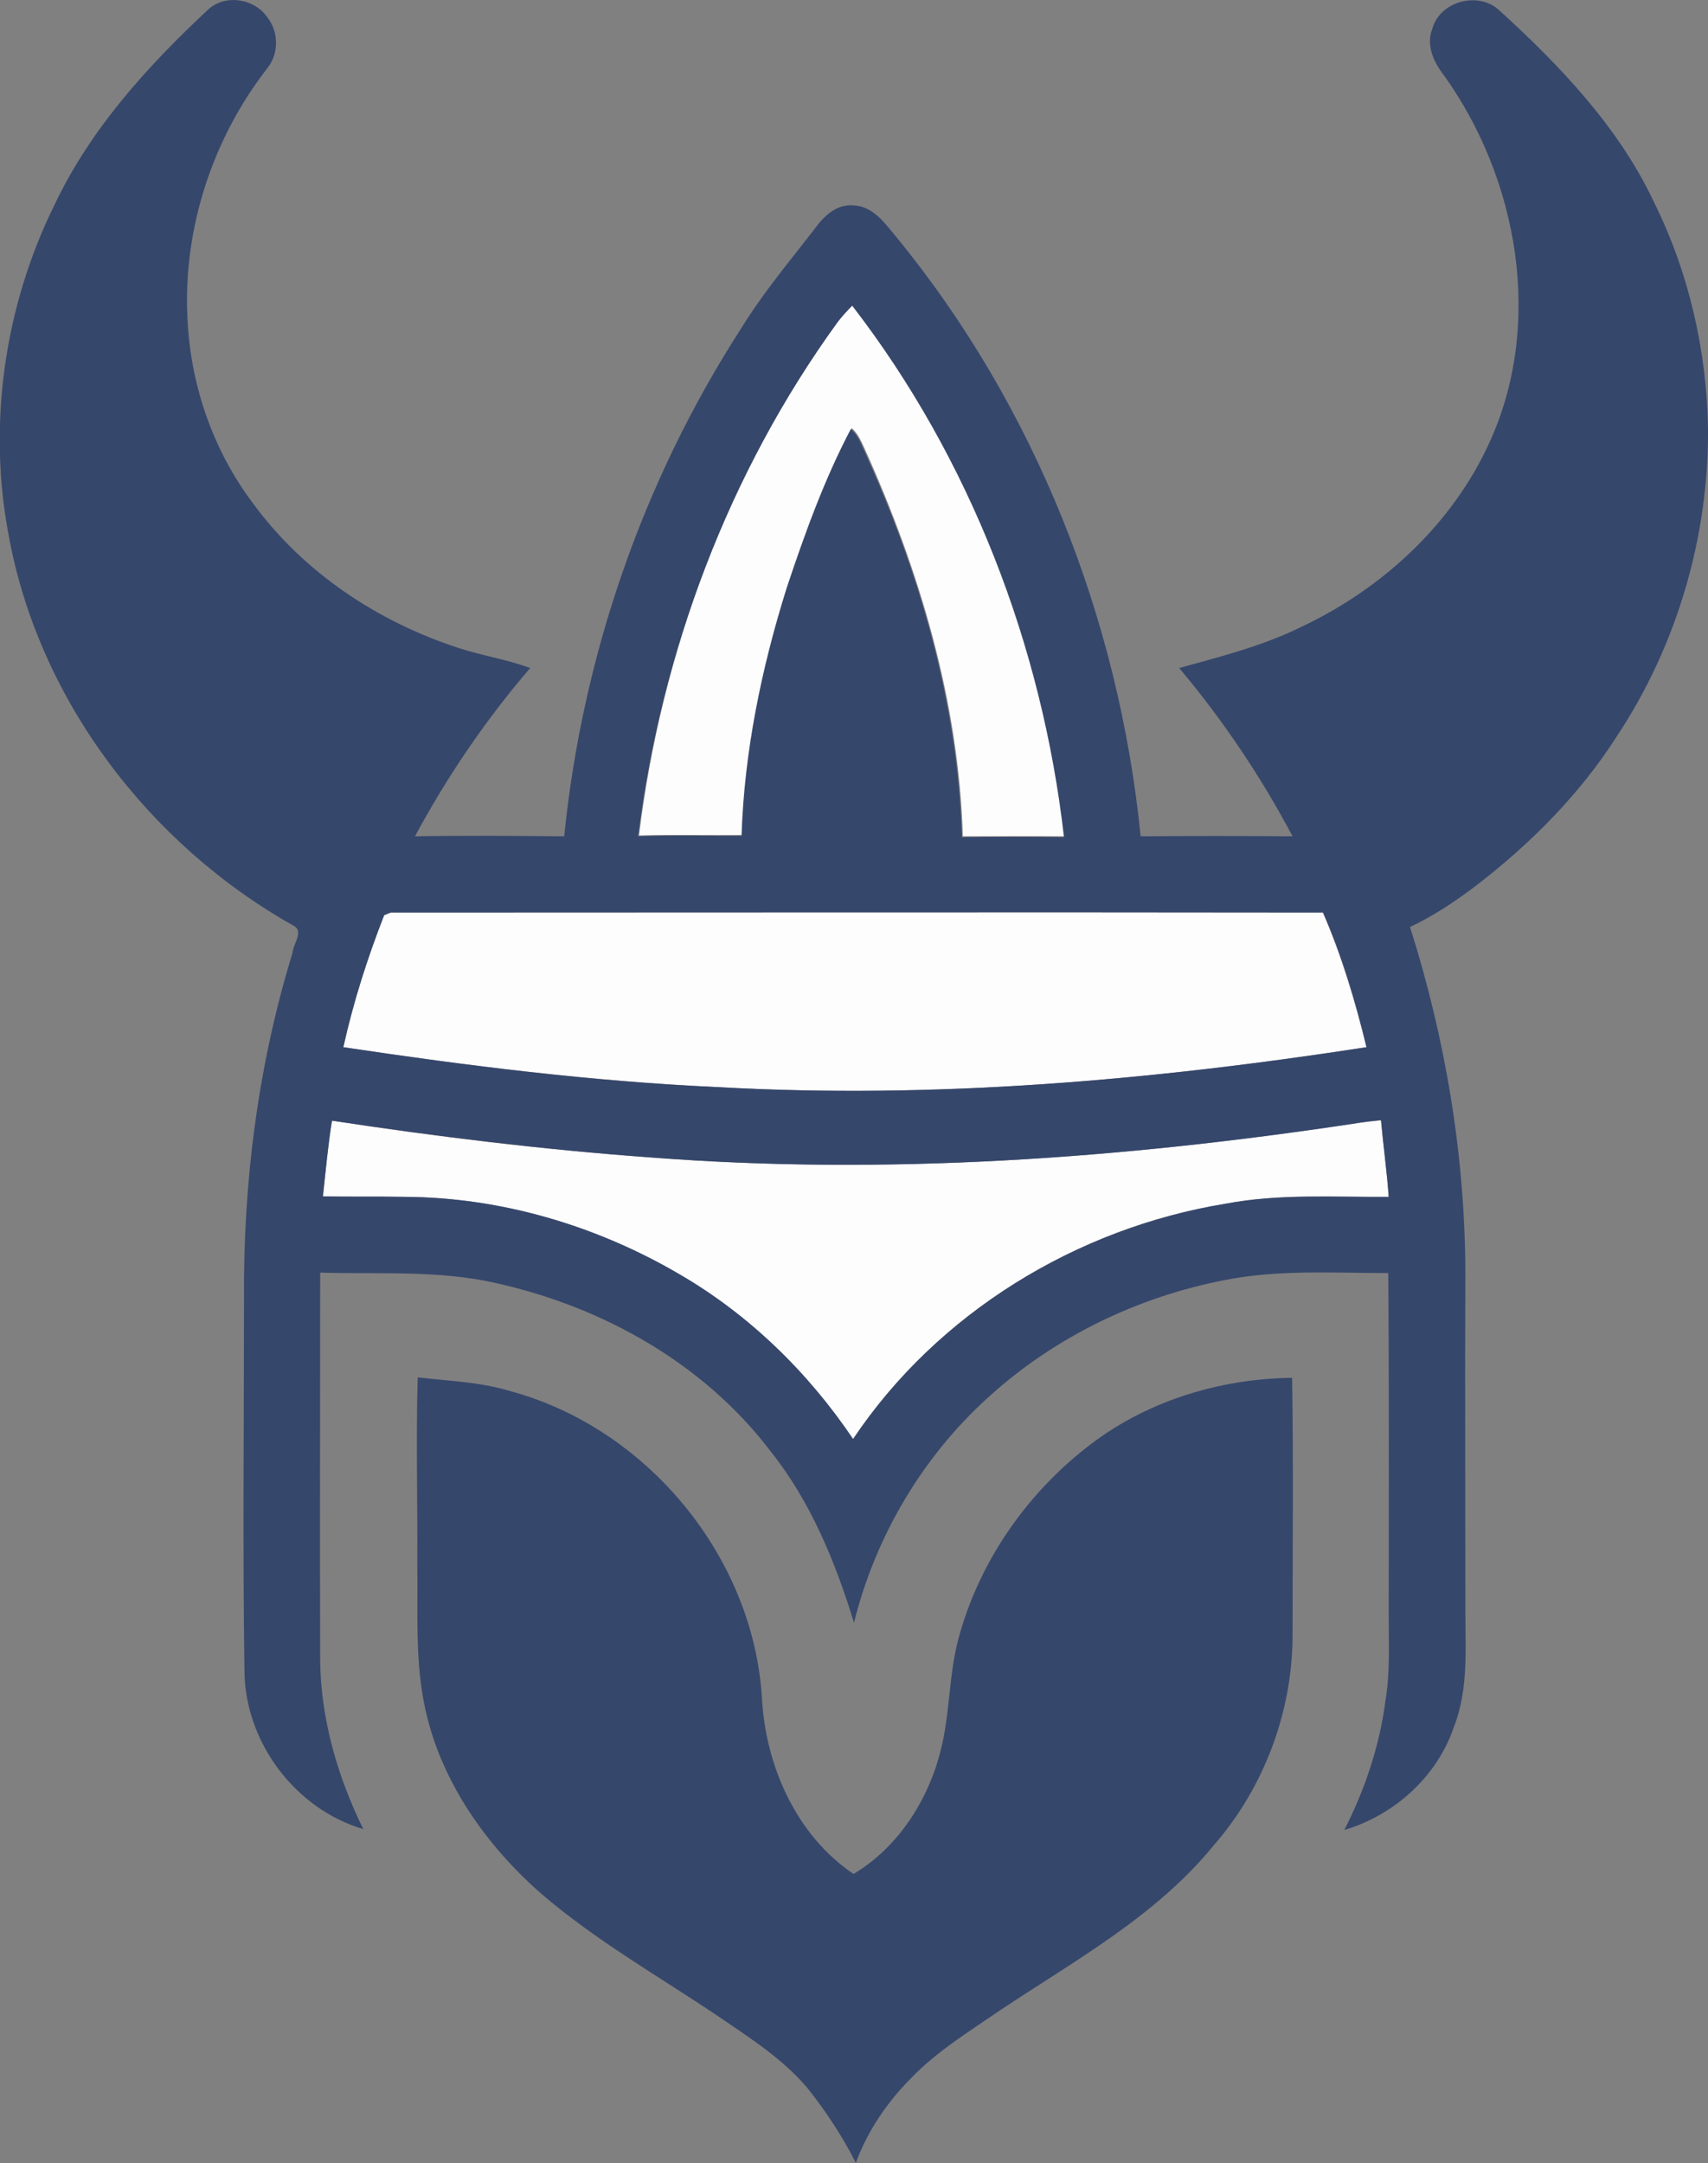
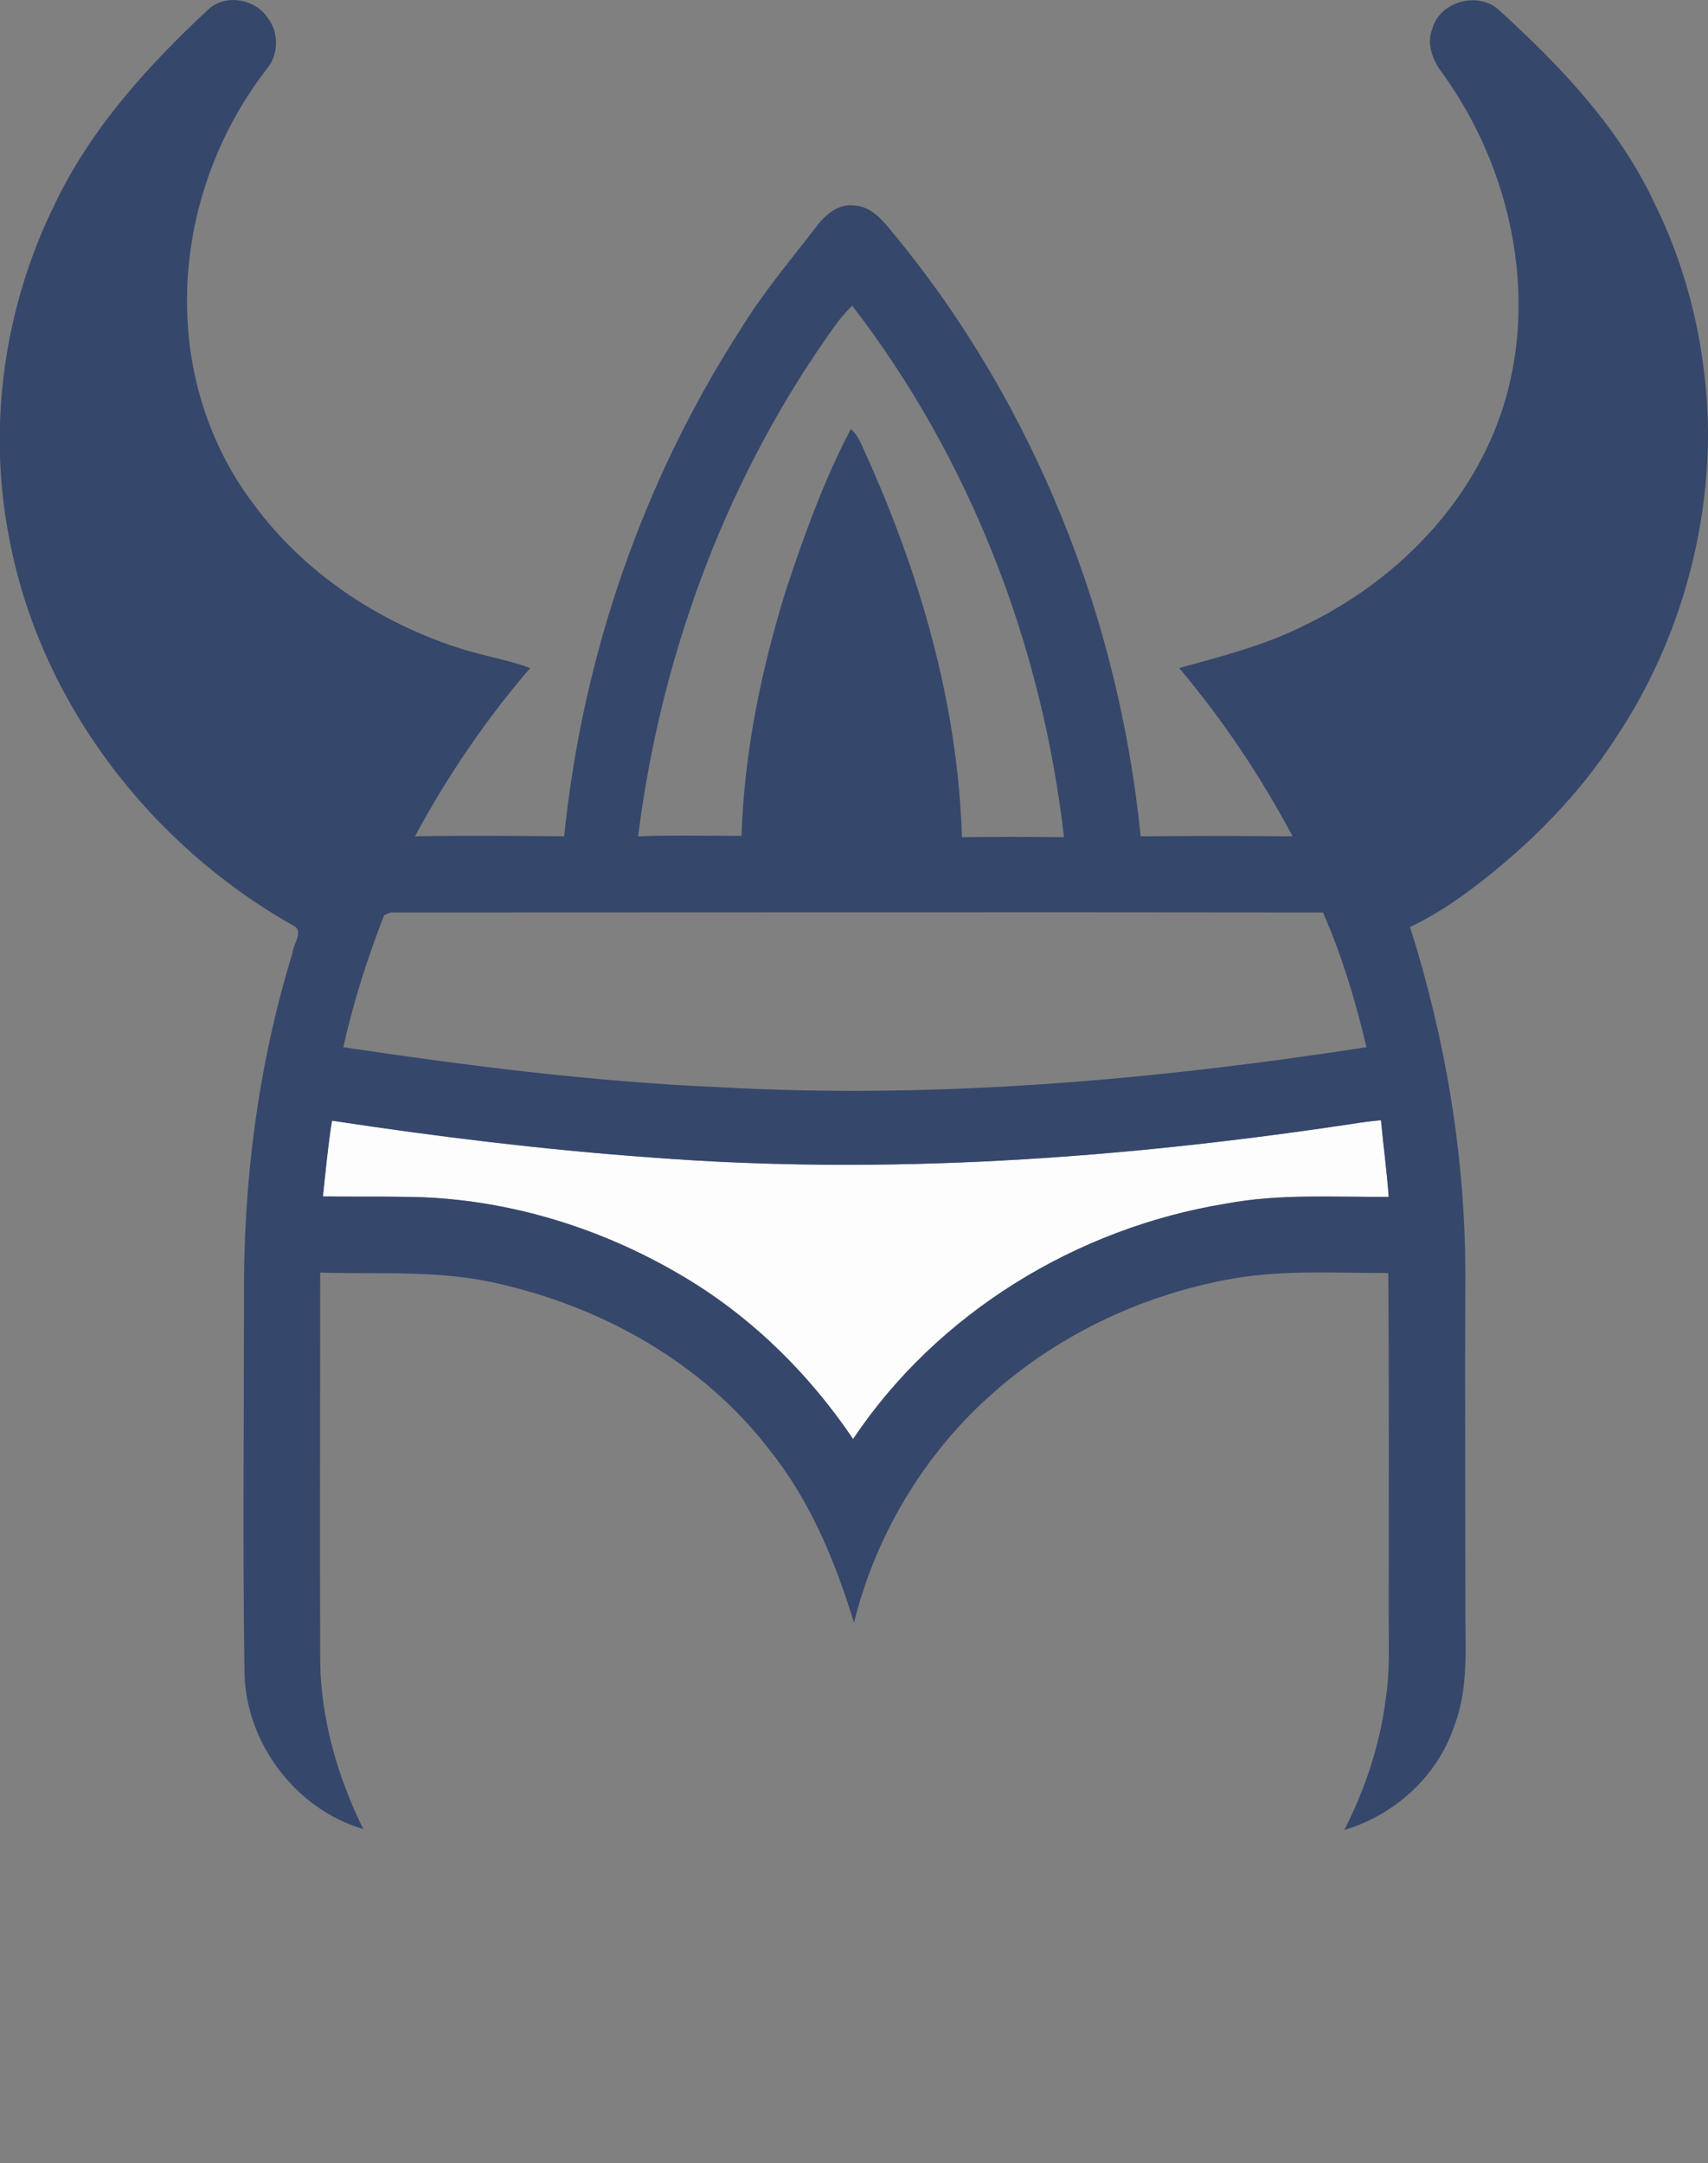
<svg xmlns="http://www.w3.org/2000/svg" version="1.1" id="Layer_1" x="0px" y="0px" viewBox="0 0 376.6 477" enable-background="new 0 0 376.6 477" xml:space="preserve">
  <rect x="0" y="0" width="376.6" height="477" fill="#808080" stroke="none" />
-   <path fill="#FDFDFD" d="M184.7,71c1-1.4,2.2-2.6,3.4-3.8c26,33.7,41.9,74.9,46.7,117.2c-7.5-0.1-15,0-22.5,0  c-0.9-29.8-9.6-58.8-21.8-85.8c-0.7-1.5-1.4-3.1-2.7-4.2c-5.9,11.2-10.2,23.2-14.2,35.2c-5.6,17.7-9.3,36-9.9,54.5  c-7.6,0.1-15.2-0.1-22.8,0.1C145.8,143.8,160.6,104.2,184.7,71z" />
-   <path fill="#FDFDFD" d="M84.7,201.8c0.4-0.1,1.2-0.5,1.5-0.6c68.5,0,137-0.1,205.5,0c4.1,9.6,7.1,19.6,9.6,29.7  c-47.3,7.3-95.2,11.5-143,8.8c-27.7-1.3-55.2-4.7-82.6-8.8C77.9,220.9,81,211.2,84.7,201.8z" />
  <path fill="#FDFDFD" d="M71.2,263.8c0.6-5.6,1.1-11.2,2-16.7c23.3,3.6,46.7,6.4,70.2,8.1c51.7,4,103.6,0.3,154.8-7.4  c2.1-0.3,4.2-0.6,6.3-0.8c0.5,5.6,1.3,11.3,1.7,16.9c-12,0.1-24-0.8-35.9,1.5c-32.9,5.3-63.6,24.1-82.2,51.9  c-9.9-14.7-23-27.5-38.4-36.4c-18.3-10.7-39.3-16.9-60.5-17C83.2,263.8,77.2,263.9,71.2,263.8z" />
  <g>
    <g>
      <path fill="#36476C" d="M45.9,2.1C49.7-1.4,56.2-0.3,59,3.9c2.5,3.2,2.5,8-0.1,11.2C47,30.4,40.5,50,41.3,69.4    c0.5,14.9,5.5,29.7,14.5,41.6c11.1,15.2,27.5,26.1,45.4,31.9c5.2,1.7,10.6,2.5,15.7,4.4c-9.8,11.4-18.3,23.9-25.4,37.1    c11-0.2,21.9-0.1,32.9,0c4-39.6,17.3-78.3,38.9-111.8c4.9-8,10.9-15.1,16.6-22.5c2-2.7,4.8-5.2,8.4-4.8c4.2,0.2,6.8,3.9,9.2,6.8    c30.7,37.4,49.2,84.3,54,132.3c11.2-0.1,22.3-0.1,33.5,0c-7-13.2-15.4-25.7-25-37.1c9.4-2.6,18.9-5,27.6-9.4    c17.5-8.4,32.7-22.5,40.8-40.3c12-26.2,6.4-58.1-10.1-81.1c-2.2-2.8-3.9-6.6-2.5-10.1c1.6-6.1,10.1-8.4,14.7-4.2    C344,14.5,357,28.1,364.8,44.8c7.6,15.4,11.5,32.5,11.8,49.6c0.2,24-6.9,48.1-20.2,68.1c-8.2,12.8-19.1,23.7-31.1,32.9    c-4.5,3.4-9.3,6.6-14.4,9c7.8,24.6,12.1,50.2,12.2,76c-0.1,24.3,0,48.6,0,73c-0.1,9.1,0.9,18.6-2.5,27.3    c-3.7,11-13.1,19.5-24.2,22.8c4.6-9,7.8-18.6,9.1-28.6c1-6.1,0.7-12.3,0.7-18.5c0-25.3,0.1-50.5-0.1-75.7c-11.9,0-24-0.8-35.8,1.5    c-19.4,3.7-37.8,12.6-52.4,25.9c-14.5,13.1-24.9,30.7-29.6,49.7c-4.1-13.4-9.6-26.8-18.4-37.8c-14.7-19.4-37.1-31.9-60.6-37.1    c-12.7-2.9-25.8-1.9-38.7-2.3c0,28.6-0.1,57.3,0,85.9c0.2,12.8,3.9,25.4,9.5,36.8c-15-4.4-26.1-19.2-26.2-34.9    c-0.4-27.3-0.1-54.6-0.1-81.9c-0.2-25.8,3.1-51.7,10.7-76.4c0.1-1.9,2.6-4.8,0.2-6c-31.8-17.9-56-49.6-62.7-85.6    C-2.8,93.9,0.9,67.7,12,45.2C19.9,28.5,32.5,14.6,45.9,2.1z M184.7,71c-24.1,33.2-38.9,72.8-44,113.4c7.6-0.3,15.2-0.1,22.8-0.1    c0.6-18.6,4.4-36.9,9.9-54.5c4-12,8.3-24,14.2-35.2c1.3,1.1,2,2.6,2.7,4.2c12.3,26.9,20.9,56,21.8,85.8c7.5-0.1,15-0.1,22.5,0    c-4.8-42.2-20.7-83.5-46.7-117.2C186.9,68.4,185.8,69.6,184.7,71z M84.7,201.8c-3.7,9.5-6.8,19.2-9,29.1    c27.4,4.1,54.9,7.6,82.6,8.8c47.8,2.7,95.8-1.5,143-8.8c-2.4-10.1-5.4-20.2-9.6-29.7c-68.5-0.1-137,0-205.5,0    C85.8,201.3,85.1,201.6,84.7,201.8z M71.2,263.8c6,0.1,12,0,18,0.1c21.2,0.1,42.2,6.3,60.5,17c15.4,8.9,28.5,21.7,38.4,36.4    c18.6-27.8,49.3-46.5,82.2-51.9c11.8-2.2,23.9-1.4,35.9-1.5c-0.4-5.7-1.2-11.3-1.7-16.9c-2.1,0.2-4.2,0.4-6.3,0.8    c-51.1,7.7-103.1,11.4-154.8,7.4c-23.5-1.7-46.9-4.6-70.2-8.1C72.3,252.7,71.8,258.3,71.2,263.8z" />
    </g>
-     <path fill="#36476C" d="M92.1,303.7c6.8,0.8,13.7,1,20.3,3c30.2,8.1,53.7,36.5,55.6,67.7c0.8,15,7.6,30.3,20.2,38.8   c9.7-5.8,16.3-16,19.1-26.8c2.3-8.6,1.8-17.8,4.4-26.4c4.6-16,14.6-30.4,27.7-40.7c12.8-10.2,29.2-15.3,45.5-15.5   c0.3,18.9,0.1,37.8,0.1,56.7c0,16.9-6.3,33.7-17.4,46.4c-12.8,15.7-30.7,25.4-47.3,36.5c-6.7,4.6-13.7,8.9-19.3,14.7   c-5.3,5.3-9.7,11.7-12.3,18.8c-2.9-5.8-6.5-11.2-10.5-16.3c-5.5-6.6-12.8-11.2-19.8-16c-13.1-8.8-27-16.7-39-27   c-12.1-10.6-21.9-24.4-25.5-40.2c-2.5-10.8-1.7-21.9-1.9-32.9C92.1,330.9,91.7,317.3,92.1,303.7z" />
  </g>
</svg>